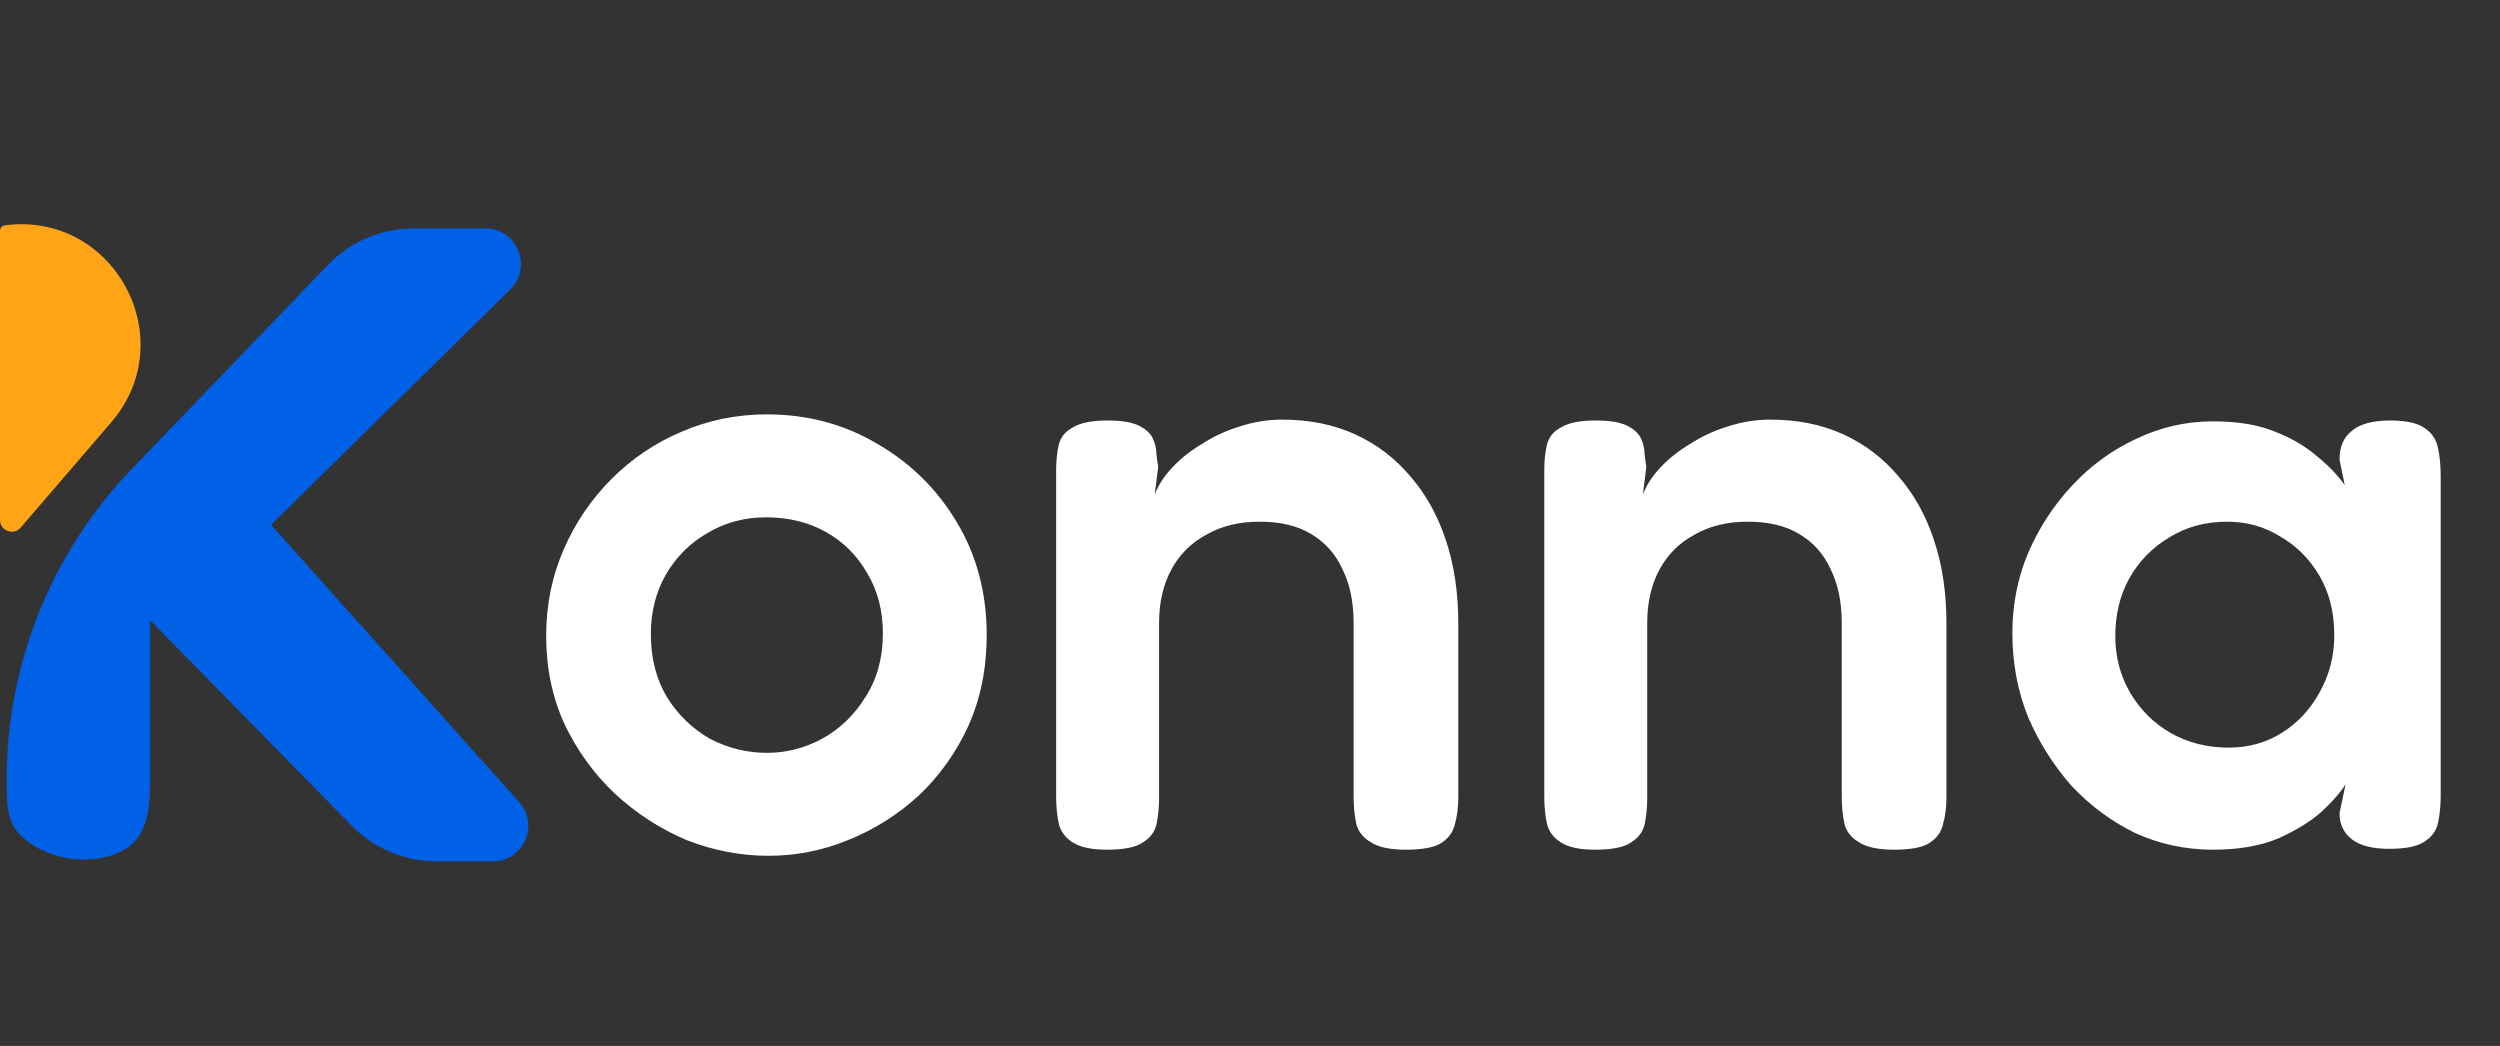
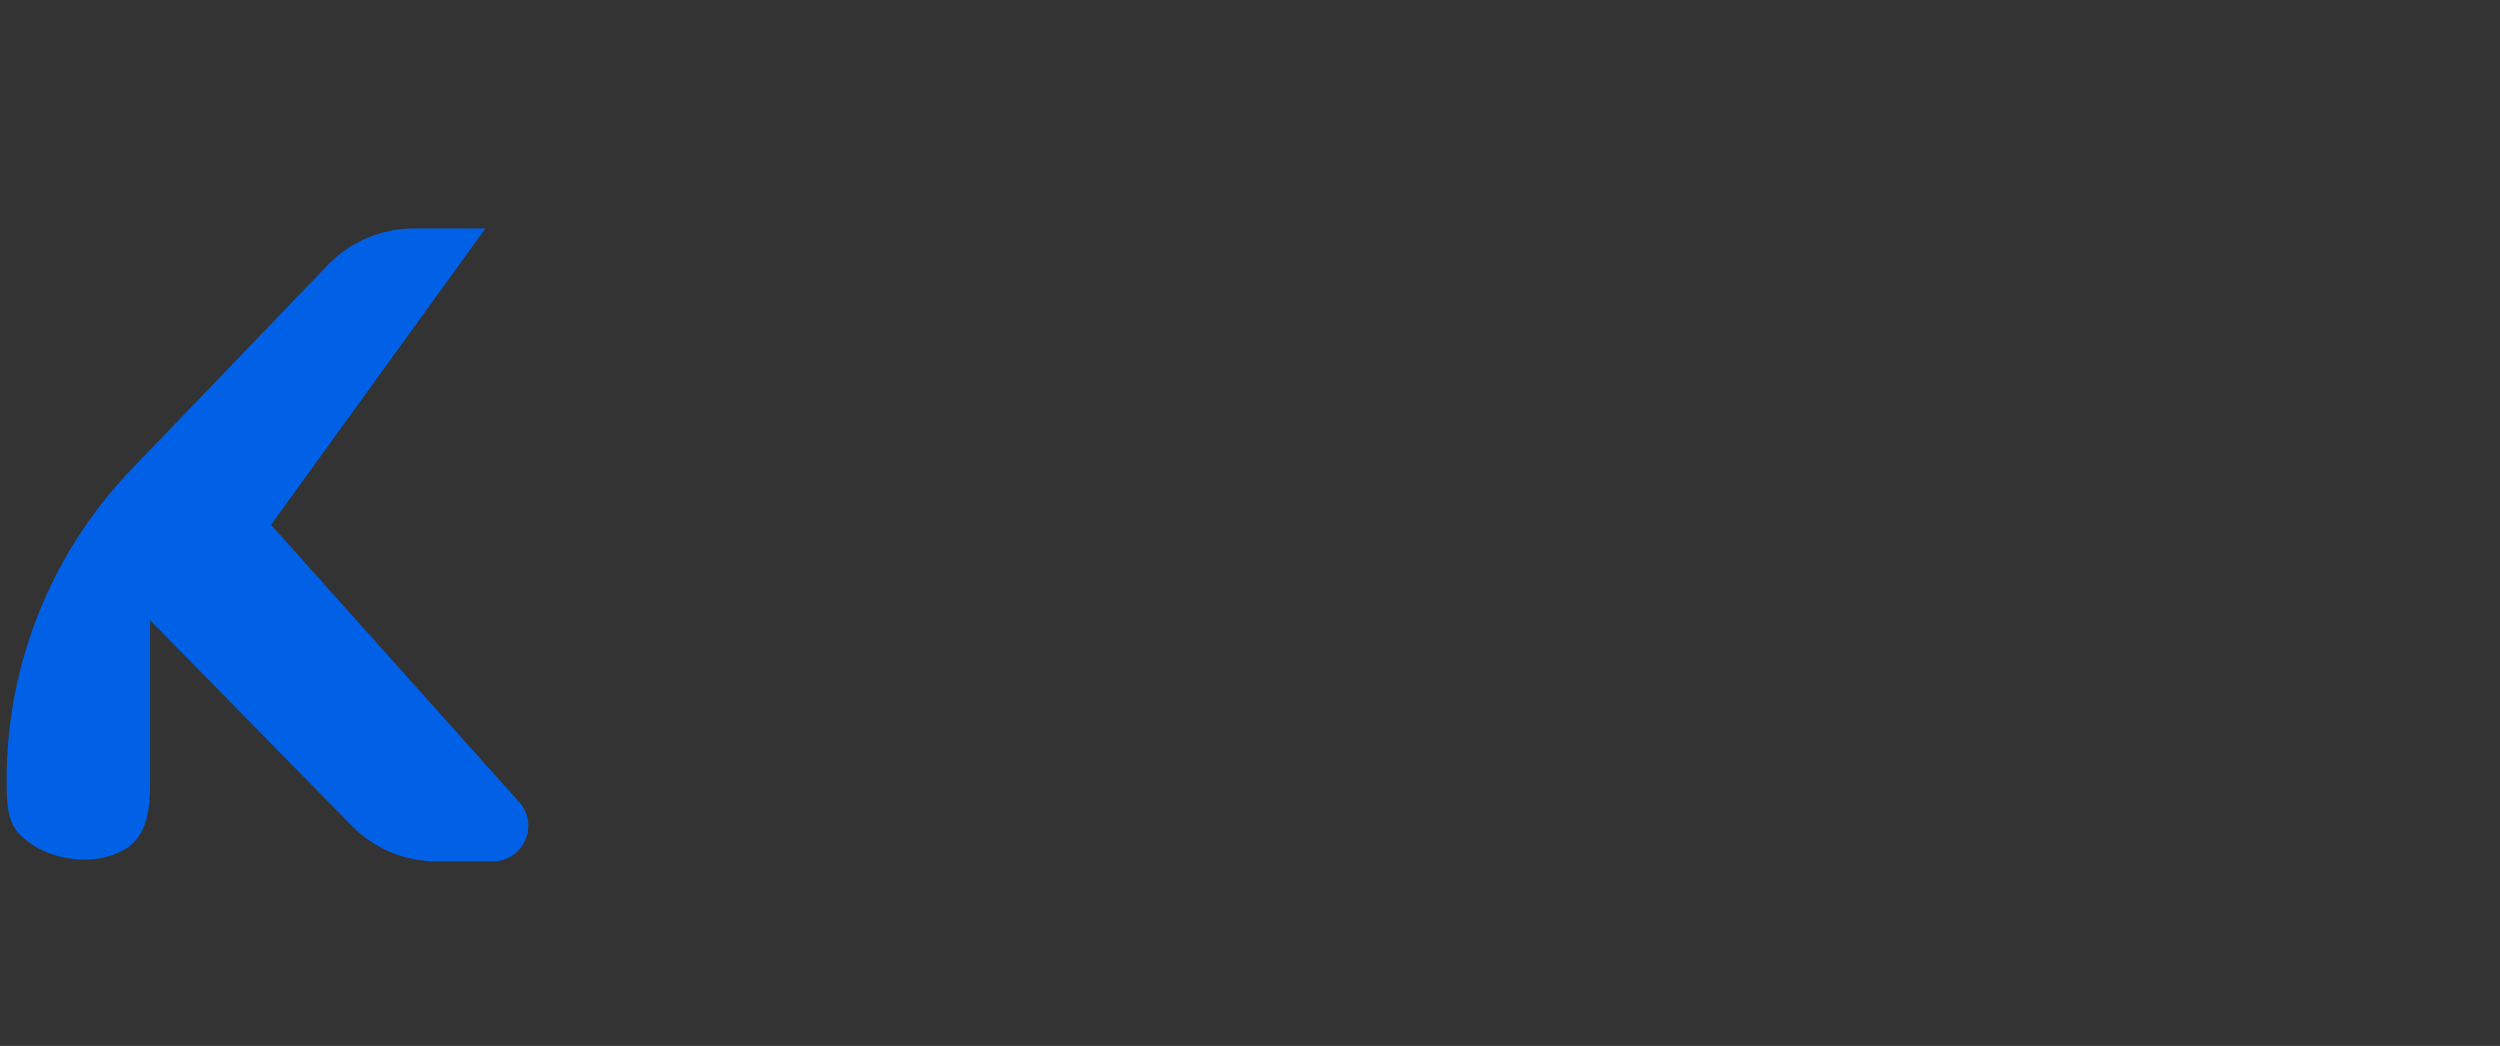
<svg xmlns="http://www.w3.org/2000/svg" width="98" height="41" viewBox="0 0 98 41" fill="none">
  <rect x="0" y="0" width="98" height="41" fill="#333333" stroke="none" />
-   <path d="M0 20.381V9.047C0 8.938 0.08 8.847 0.188 8.833C4.462 8.272 7.171 13.284 4.361 16.553L0.811 20.682C0.532 21.007 0 20.809 0 20.381Z" fill="#FFA416" />
-   <path d="M5.168 18.38L12.857 10.383C13.733 9.472 14.943 8.957 16.207 8.957H19.027C20.274 8.957 20.894 10.47 20.005 11.345L10.624 20.573L20.352 31.44C21.156 32.338 20.518 33.765 19.313 33.765H17.108C15.86 33.765 14.664 33.263 13.79 32.372L5.883 24.312V30.77C5.883 31.716 5.749 32.768 4.943 33.264C3.654 34.057 1.676 33.707 0.719 32.649C0.366 32.257 0.289 31.708 0.271 31.181C0.104 26.427 1.871 21.808 5.168 18.38Z" fill="#0061E6" />
-   <path d="M30.13 33.547C29.035 33.547 27.964 33.342 26.915 32.932C25.889 32.498 24.955 31.894 24.111 31.119C23.29 30.344 22.629 29.432 22.128 28.384C21.649 27.335 21.41 26.183 21.41 24.93C21.41 23.721 21.638 22.593 22.094 21.544C22.549 20.495 23.177 19.572 23.974 18.774C24.772 17.976 25.684 17.361 26.71 16.928C27.759 16.472 28.876 16.244 30.061 16.244C31.657 16.244 33.105 16.631 34.404 17.406C35.704 18.159 36.741 19.185 37.516 20.484C38.291 21.784 38.679 23.254 38.679 24.895C38.679 26.195 38.44 27.38 37.961 28.452C37.482 29.5 36.832 30.413 36.012 31.188C35.191 31.94 34.268 32.521 33.242 32.932C32.239 33.342 31.201 33.547 30.13 33.547ZM30.061 29.512C30.814 29.512 31.532 29.33 32.216 28.965C32.922 28.577 33.492 28.03 33.926 27.323C34.382 26.617 34.609 25.785 34.609 24.827C34.609 23.938 34.404 23.151 33.994 22.468C33.606 21.784 33.071 21.248 32.387 20.86C31.703 20.473 30.916 20.279 30.027 20.279C29.184 20.279 28.42 20.484 27.736 20.894C27.052 21.282 26.505 21.829 26.095 22.536C25.707 23.22 25.513 23.995 25.513 24.861C25.513 25.819 25.73 26.651 26.163 27.358C26.596 28.041 27.155 28.577 27.839 28.965C28.545 29.33 29.286 29.512 30.061 29.512ZM43.384 33.308C42.769 33.308 42.313 33.205 42.016 33C41.743 32.818 41.572 32.578 41.503 32.282C41.435 31.963 41.401 31.609 41.401 31.222V18.432C41.401 18.067 41.435 17.737 41.503 17.441C41.572 17.144 41.754 16.916 42.05 16.757C42.347 16.574 42.803 16.483 43.418 16.483C43.965 16.483 44.376 16.551 44.649 16.688C44.923 16.825 45.105 16.996 45.197 17.201C45.288 17.406 45.333 17.611 45.333 17.817C45.356 18.022 45.379 18.181 45.402 18.296L45.265 19.39C45.402 19.025 45.63 18.672 45.949 18.33C46.268 17.988 46.656 17.68 47.112 17.406C47.568 17.11 48.058 16.882 48.582 16.722C49.129 16.54 49.688 16.449 50.258 16.449C51.329 16.449 52.287 16.643 53.13 17.03C53.974 17.418 54.692 17.965 55.285 18.672C55.9 19.378 56.367 20.222 56.687 21.202C57.006 22.16 57.165 23.243 57.165 24.451V31.256C57.165 31.643 57.12 31.997 57.029 32.316C56.96 32.612 56.789 32.852 56.516 33.034C56.242 33.217 55.775 33.308 55.114 33.308C54.475 33.308 54.008 33.205 53.712 33C53.415 32.818 53.233 32.578 53.164 32.282C53.096 31.963 53.062 31.609 53.062 31.222V24.417C53.062 23.596 52.914 22.889 52.617 22.297C52.344 21.704 51.933 21.248 51.386 20.929C50.862 20.609 50.189 20.45 49.368 20.45C48.571 20.45 47.875 20.621 47.283 20.963C46.69 21.282 46.234 21.738 45.915 22.331C45.596 22.923 45.436 23.619 45.436 24.417V31.256C45.436 31.643 45.402 31.997 45.333 32.316C45.265 32.612 45.083 32.852 44.786 33.034C44.513 33.217 44.045 33.308 43.384 33.308ZM62.52 33.308C61.904 33.308 61.448 33.205 61.152 33C60.878 32.818 60.707 32.578 60.639 32.282C60.57 31.963 60.536 31.609 60.536 31.222V18.432C60.536 18.067 60.57 17.737 60.639 17.441C60.707 17.144 60.889 16.916 61.186 16.757C61.482 16.574 61.938 16.483 62.554 16.483C63.101 16.483 63.511 16.551 63.785 16.688C64.058 16.825 64.241 16.996 64.332 17.201C64.423 17.406 64.469 17.611 64.469 17.817C64.492 18.022 64.514 18.181 64.537 18.296L64.4 19.39C64.537 19.025 64.765 18.672 65.084 18.33C65.403 17.988 65.791 17.68 66.247 17.406C66.703 17.11 67.193 16.882 67.717 16.722C68.265 16.54 68.823 16.449 69.393 16.449C70.465 16.449 71.422 16.643 72.266 17.03C73.109 17.418 73.827 17.965 74.42 18.672C75.035 19.378 75.503 20.222 75.822 21.202C76.141 22.16 76.301 23.243 76.301 24.451V31.256C76.301 31.643 76.255 31.997 76.164 32.316C76.096 32.612 75.925 32.852 75.651 33.034C75.377 33.217 74.91 33.308 74.249 33.308C73.611 33.308 73.143 33.205 72.847 33C72.55 32.818 72.368 32.578 72.3 32.282C72.231 31.963 72.197 31.609 72.197 31.222V24.417C72.197 23.596 72.049 22.889 71.753 22.297C71.479 21.704 71.069 21.248 70.522 20.929C69.997 20.609 69.325 20.45 68.504 20.45C67.706 20.45 67.011 20.621 66.418 20.963C65.825 21.282 65.369 21.738 65.05 22.331C64.731 22.923 64.571 23.619 64.571 24.417V31.256C64.571 31.643 64.537 31.997 64.469 32.316C64.4 32.612 64.218 32.852 63.922 33.034C63.648 33.217 63.181 33.308 62.52 33.308ZM93.658 33.274C92.997 33.274 92.507 33.148 92.188 32.897C91.868 32.647 91.709 32.305 91.709 31.872L91.948 30.743C91.766 31.039 91.458 31.393 91.025 31.803C90.592 32.191 90.022 32.544 89.315 32.863C88.608 33.16 87.753 33.308 86.75 33.308C85.679 33.308 84.664 33.091 83.707 32.658C82.772 32.202 81.94 31.587 81.21 30.811C80.504 30.014 79.934 29.113 79.501 28.11C79.09 27.084 78.885 25.99 78.885 24.827C78.885 23.71 79.09 22.661 79.501 21.681C79.934 20.678 80.515 19.789 81.245 19.014C81.974 18.238 82.806 17.634 83.741 17.201C84.698 16.745 85.701 16.517 86.75 16.517C87.685 16.517 88.472 16.643 89.11 16.893C89.771 17.144 90.329 17.463 90.785 17.851C91.241 18.216 91.618 18.603 91.914 19.014L91.709 18.022C91.709 17.52 91.868 17.144 92.188 16.893C92.507 16.62 93.008 16.483 93.692 16.483C94.331 16.483 94.786 16.586 95.06 16.791C95.334 16.973 95.504 17.235 95.573 17.577C95.641 17.896 95.675 18.261 95.675 18.672V31.188C95.675 31.575 95.641 31.928 95.573 32.248C95.504 32.567 95.322 32.818 95.026 33C94.752 33.182 94.296 33.274 93.658 33.274ZM87.366 29.307C88.141 29.307 88.836 29.113 89.452 28.725C90.067 28.338 90.557 27.814 90.922 27.152C91.31 26.468 91.504 25.716 91.504 24.895C91.504 24.006 91.31 23.231 90.922 22.57C90.535 21.909 90.022 21.396 89.383 21.031C88.768 20.644 88.073 20.45 87.297 20.45C86.454 20.45 85.701 20.655 85.04 21.065C84.379 21.453 83.855 21.989 83.467 22.673C83.103 23.334 82.92 24.086 82.92 24.93C82.92 25.75 83.114 26.491 83.501 27.152C83.889 27.814 84.413 28.338 85.075 28.725C85.758 29.113 86.522 29.307 87.366 29.307Z" fill="white" />
+   <path d="M5.168 18.38L12.857 10.383C13.733 9.472 14.943 8.957 16.207 8.957H19.027L10.624 20.573L20.352 31.44C21.156 32.338 20.518 33.765 19.313 33.765H17.108C15.86 33.765 14.664 33.263 13.79 32.372L5.883 24.312V30.77C5.883 31.716 5.749 32.768 4.943 33.264C3.654 34.057 1.676 33.707 0.719 32.649C0.366 32.257 0.289 31.708 0.271 31.181C0.104 26.427 1.871 21.808 5.168 18.38Z" fill="#0061E6" />
</svg>